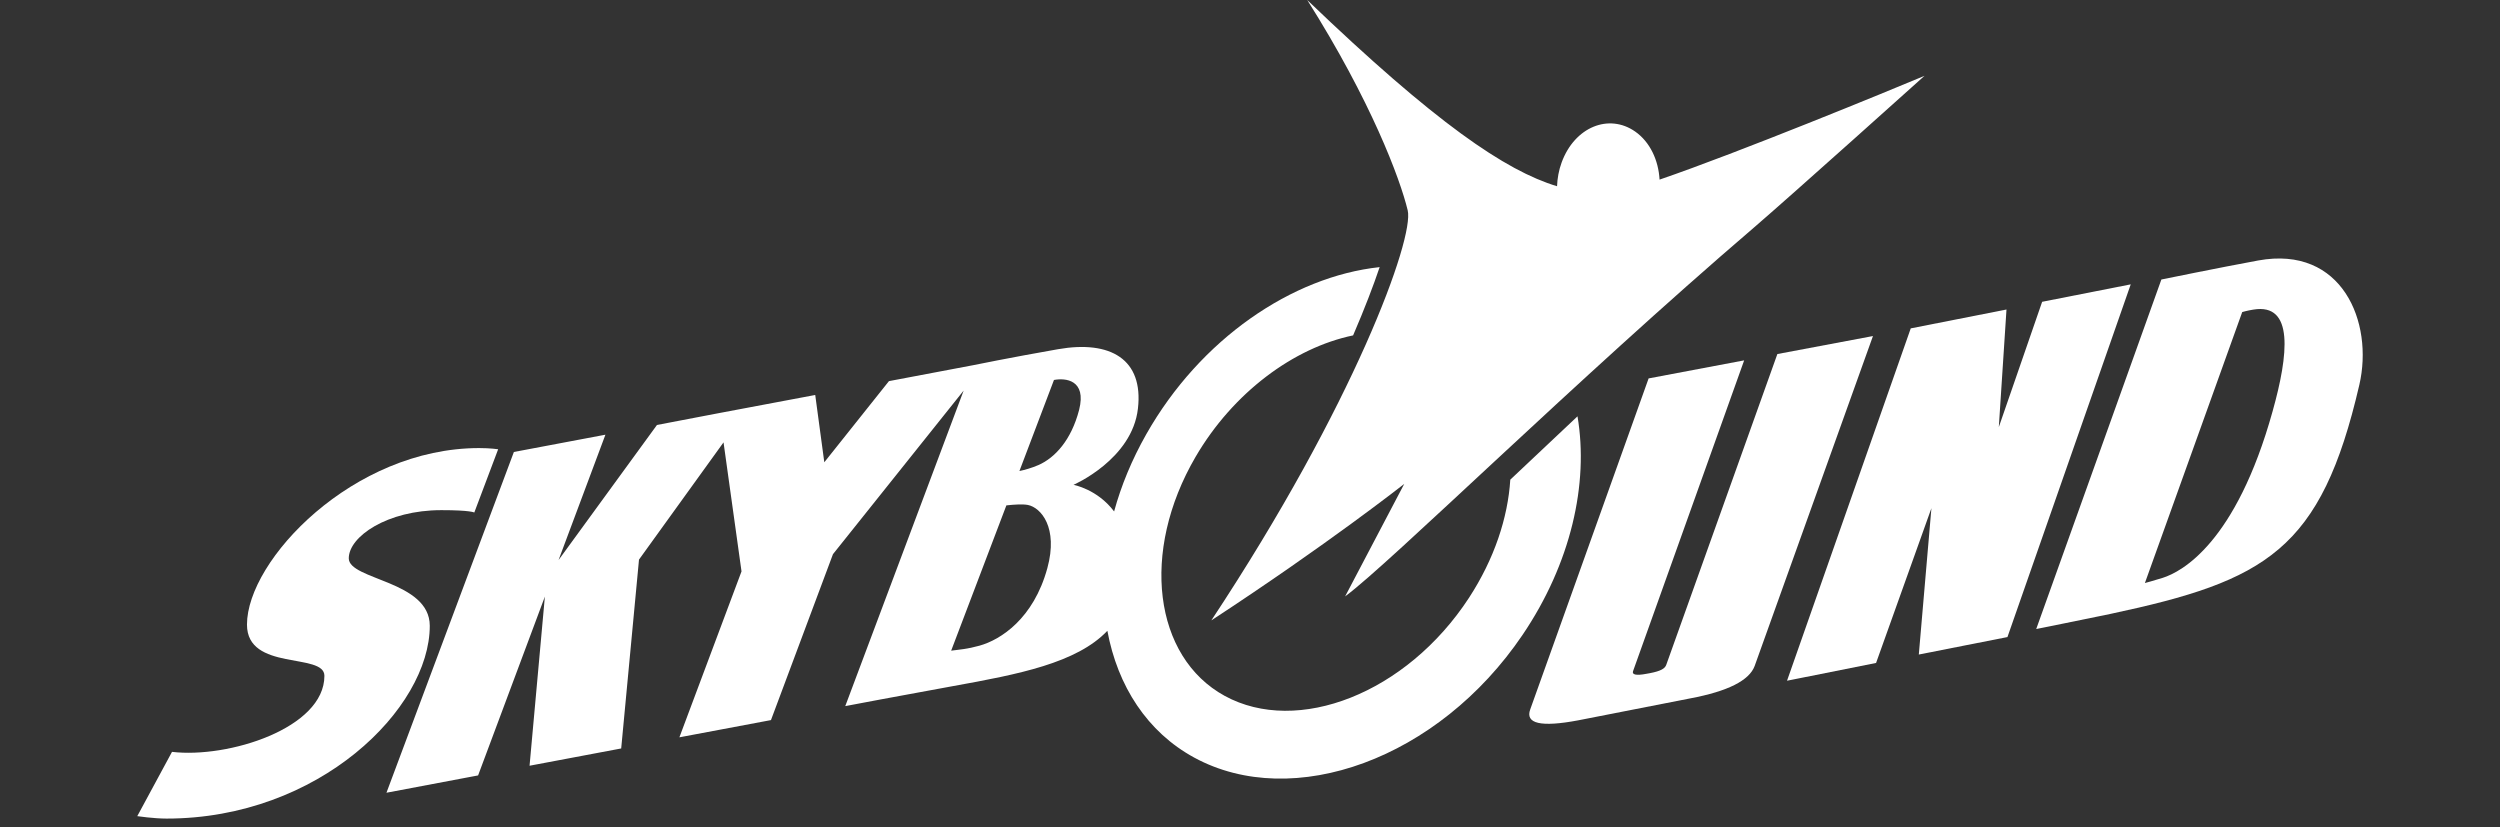
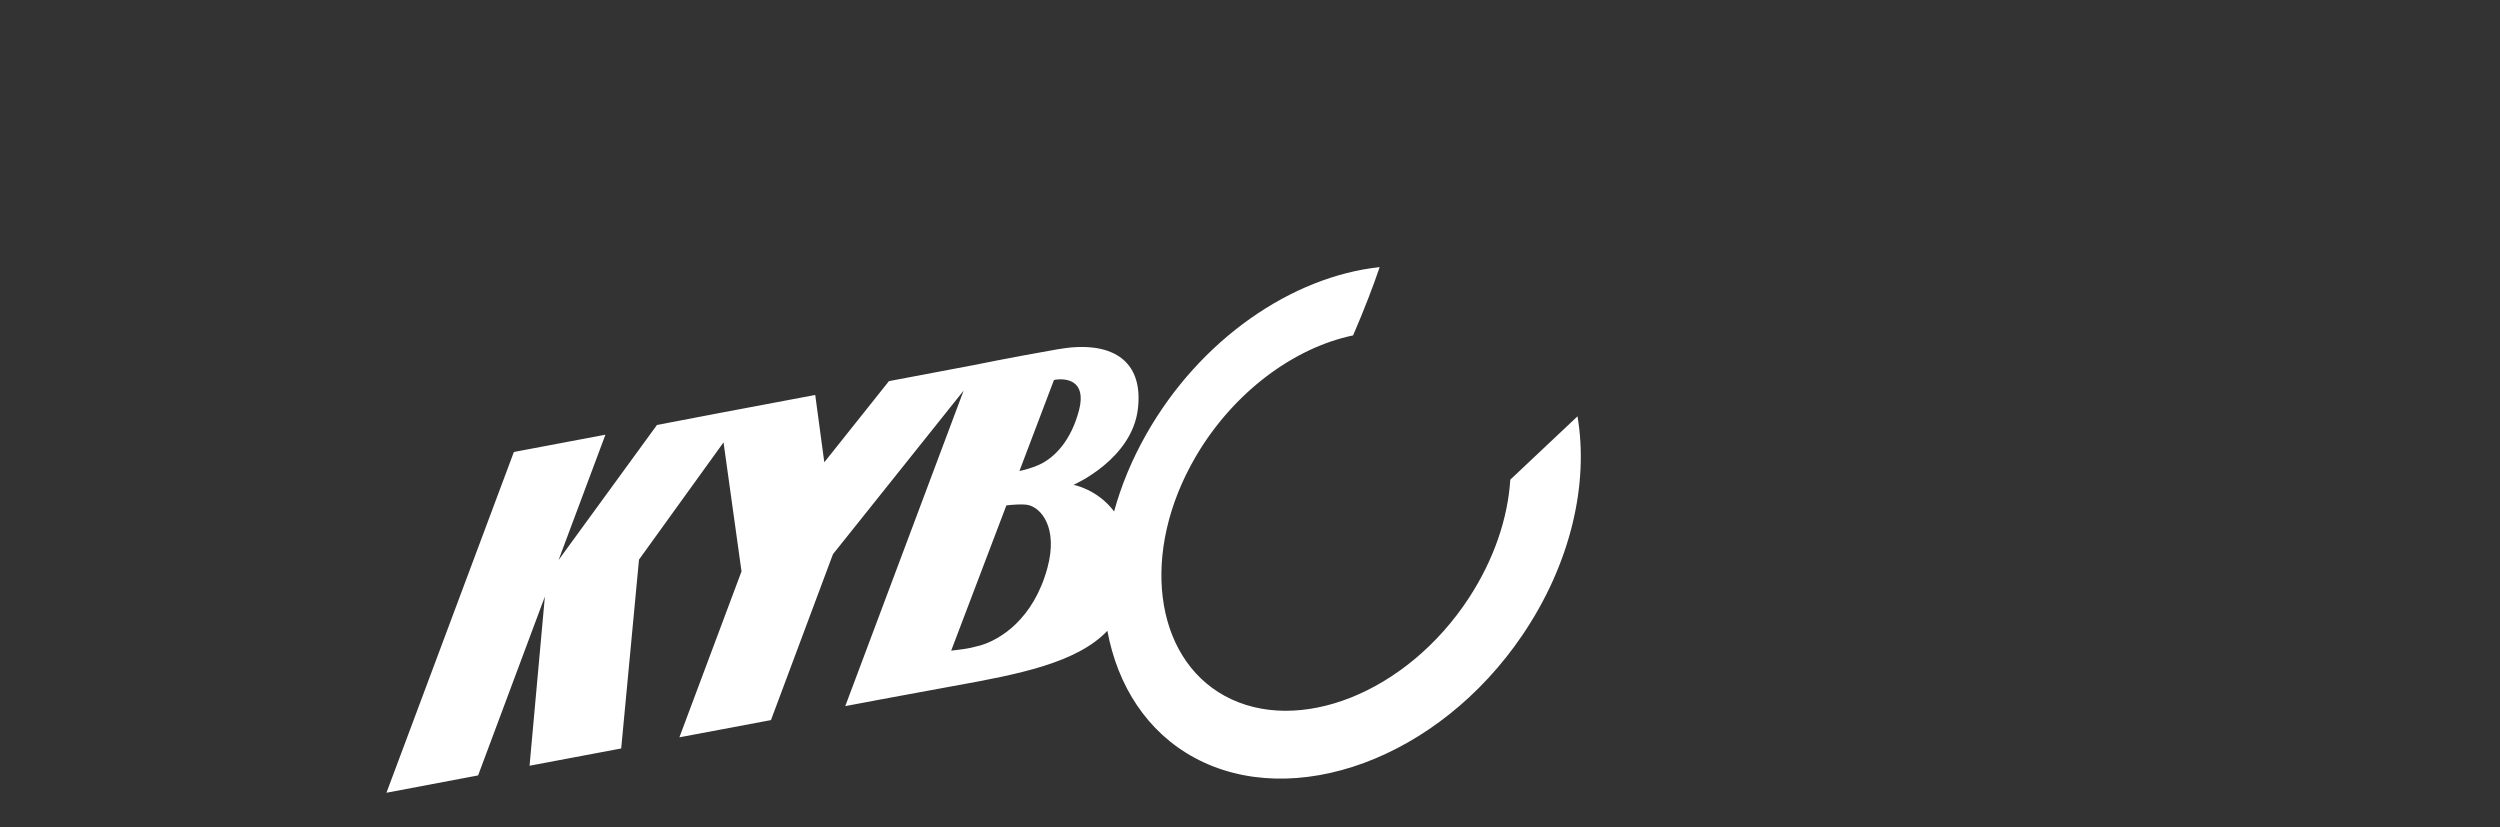
<svg xmlns="http://www.w3.org/2000/svg" width="272px" height="90px" viewBox="0 0 272 90" version="1.1">
  <rect x="0" y="0" width="272" height="90" fill="#333333" stroke="none" />
  <title>Skybound-Logo</title>
  <desc>Created with Sketch.</desc>
  <defs />
  <g id="Skybound-Logo" stroke="none" stroke-width="1" fill="none" fill-rule="evenodd">
    <g transform="translate(14, 0)" fill="#FFFFFF" id="Group">
      <g transform="translate(0.935, 0)">
-         <path d="M232.325,44.745 C228.33,59.1 222.422,62.213 220.376,62.867 C219.353,63.19 218.43,63.433 218.43,63.433 L229.019,33.952 C229.019,33.952 229.591,33.784 230.236,33.684 C234.664,32.954 234.058,38.566 232.325,44.745 M220.222,30.411 L206.605,68.438 C206.605,68.438 212.011,67.353 214.715,66.786 C231.601,63.183 237.596,59.883 241.762,41.865 C243.336,35.064 239.898,26.67 230.759,28.34 C226.568,29.111 220.222,30.411 220.222,30.411 Z" id="Fill-5" />
-         <path d="M178.442,38.52 L166.353,72.335 C166.21,72.731 165.785,73.012 164.544,73.246 L164.205,73.307 C163.076,73.527 162.599,73.407 162.742,73.018 L174.829,39.208 L164.434,41.172 L151.559,77.168 C150.973,78.739 152.71,79.14 156.781,78.371 L168.986,75.98 C173.054,75.21 175.381,74.039 175.968,72.467 L188.843,36.562 L178.442,38.52 Z" id="Fill-7" />
-         <path d="M207.25,32.836 L202.536,46.466 L203.371,33.675 C201.596,34.026 194.728,35.377 192.954,35.727 L179.494,74.062 L189.182,72.129 L195.203,55.29 L193.832,71.214 C195.387,70.908 196.94,70.597 198.604,70.272 C200.148,69.966 201.814,69.636 203.475,69.313 L216.889,30.938 L207.25,32.836 Z" id="Fill-9" />
-         <path d="M23.011,60.745 C23.011,58.386 27.185,55.504 33.083,55.504 C36.27,55.504 36.669,55.762 36.669,55.762 L39.264,48.879 C39.264,48.879 38.403,48.75 37.199,48.75 C23.475,48.75 11.936,60.942 11.936,67.958 C11.936,73.07 20.361,70.969 20.361,73.529 C20.361,79.236 9.882,82.527 3.779,81.803 L0,88.798 C0,88.798 1.791,89.062 3.178,89.062 C19.796,89.062 31.824,77.067 31.824,68.087 C31.824,63.173 23.011,63.107 23.011,60.745" id="Fill-11" />
        <path d="M98.05,50.597 C97.283,50.928 96.531,51.134 95.978,51.248 L99.737,41.341 C100.966,41.104 103.311,41.305 102.472,44.597 C101.622,47.881 99.844,49.809 98.05,50.597 M99.016,61.815 C97.518,67.305 93.941,69.61 91.628,70.251 C90.278,70.627 89.481,70.669 88.552,70.792 L94.559,54.986 C95.377,54.895 96.322,54.83 96.9,54.939 C98.308,55.22 100.228,57.384 99.016,61.815 M149.385,52.188 C149.123,56.34 147.643,60.815 144.894,65.038 C138.096,75.453 126.23,80.038 118.314,75.712 C110.578,71.48 109.124,60.022 115.139,49.713 C119.232,42.7 125.824,37.837 132.283,36.491 C133.543,33.566 134.495,31.066 135.172,29.062 C125.62,30.09 115.645,36.902 109.784,47.237 C108.209,50.015 107.046,52.843 106.28,55.644 C104.454,53.217 101.861,52.75 101.861,52.75 C101.861,52.75 108.251,49.988 108.872,44.449 C109.491,39.077 105.875,36.994 100.176,37.994 C94.905,38.919 90.94,39.734 90.94,39.734 L81.782,41.467 L74.749,50.295 L73.762,42.973 L63.343,44.936 L56.543,46.237 L45.837,60.932 L50.935,47.295 L40.975,49.175 L27.111,86.25 L37.082,84.366 L44.348,64.908 L42.681,83.312 L52.651,81.432 L54.588,60.884 L63.785,48.131 L65.742,62.168 L58.983,80.22 L68.946,78.346 L75.691,60.295 L89.909,42.497 L77.029,76.825 C77.029,76.825 83.436,75.607 88.774,74.644 C95.857,73.367 102.209,72.141 105.547,68.631 C106.656,74.63 109.878,79.647 115.004,82.429 C125.733,88.264 141.559,82.607 150.715,69.082 C155.989,61.295 157.936,52.614 156.697,45.296 C154.153,47.686 151.712,49.994 149.385,52.188 Z" id="Fill-14" />
-         <path d="M137.846,52.649 L131.413,64.89 C136.306,61.275 156.439,41.426 175.849,24.796 C179.926,21.298 194.452,8.249 194.452,8.249 C190.666,9.842 174.226,16.597 165.626,19.542 C165.506,17.433 164.591,15.445 162.968,14.31 C160.11,12.316 156.39,13.807 154.972,17.674 C154.657,18.537 154.505,19.41 154.472,20.263 C148.868,18.571 141.257,13.403 127.291,0 C134.221,10.967 137.393,19.434 138.224,22.889 C138.944,25.9 132.45,43.923 116.858,67.5 C129.485,59.241 137.846,52.649 137.846,52.649 Z" id="Fill-16" />
      </g>
    </g>
  </g>
</svg>